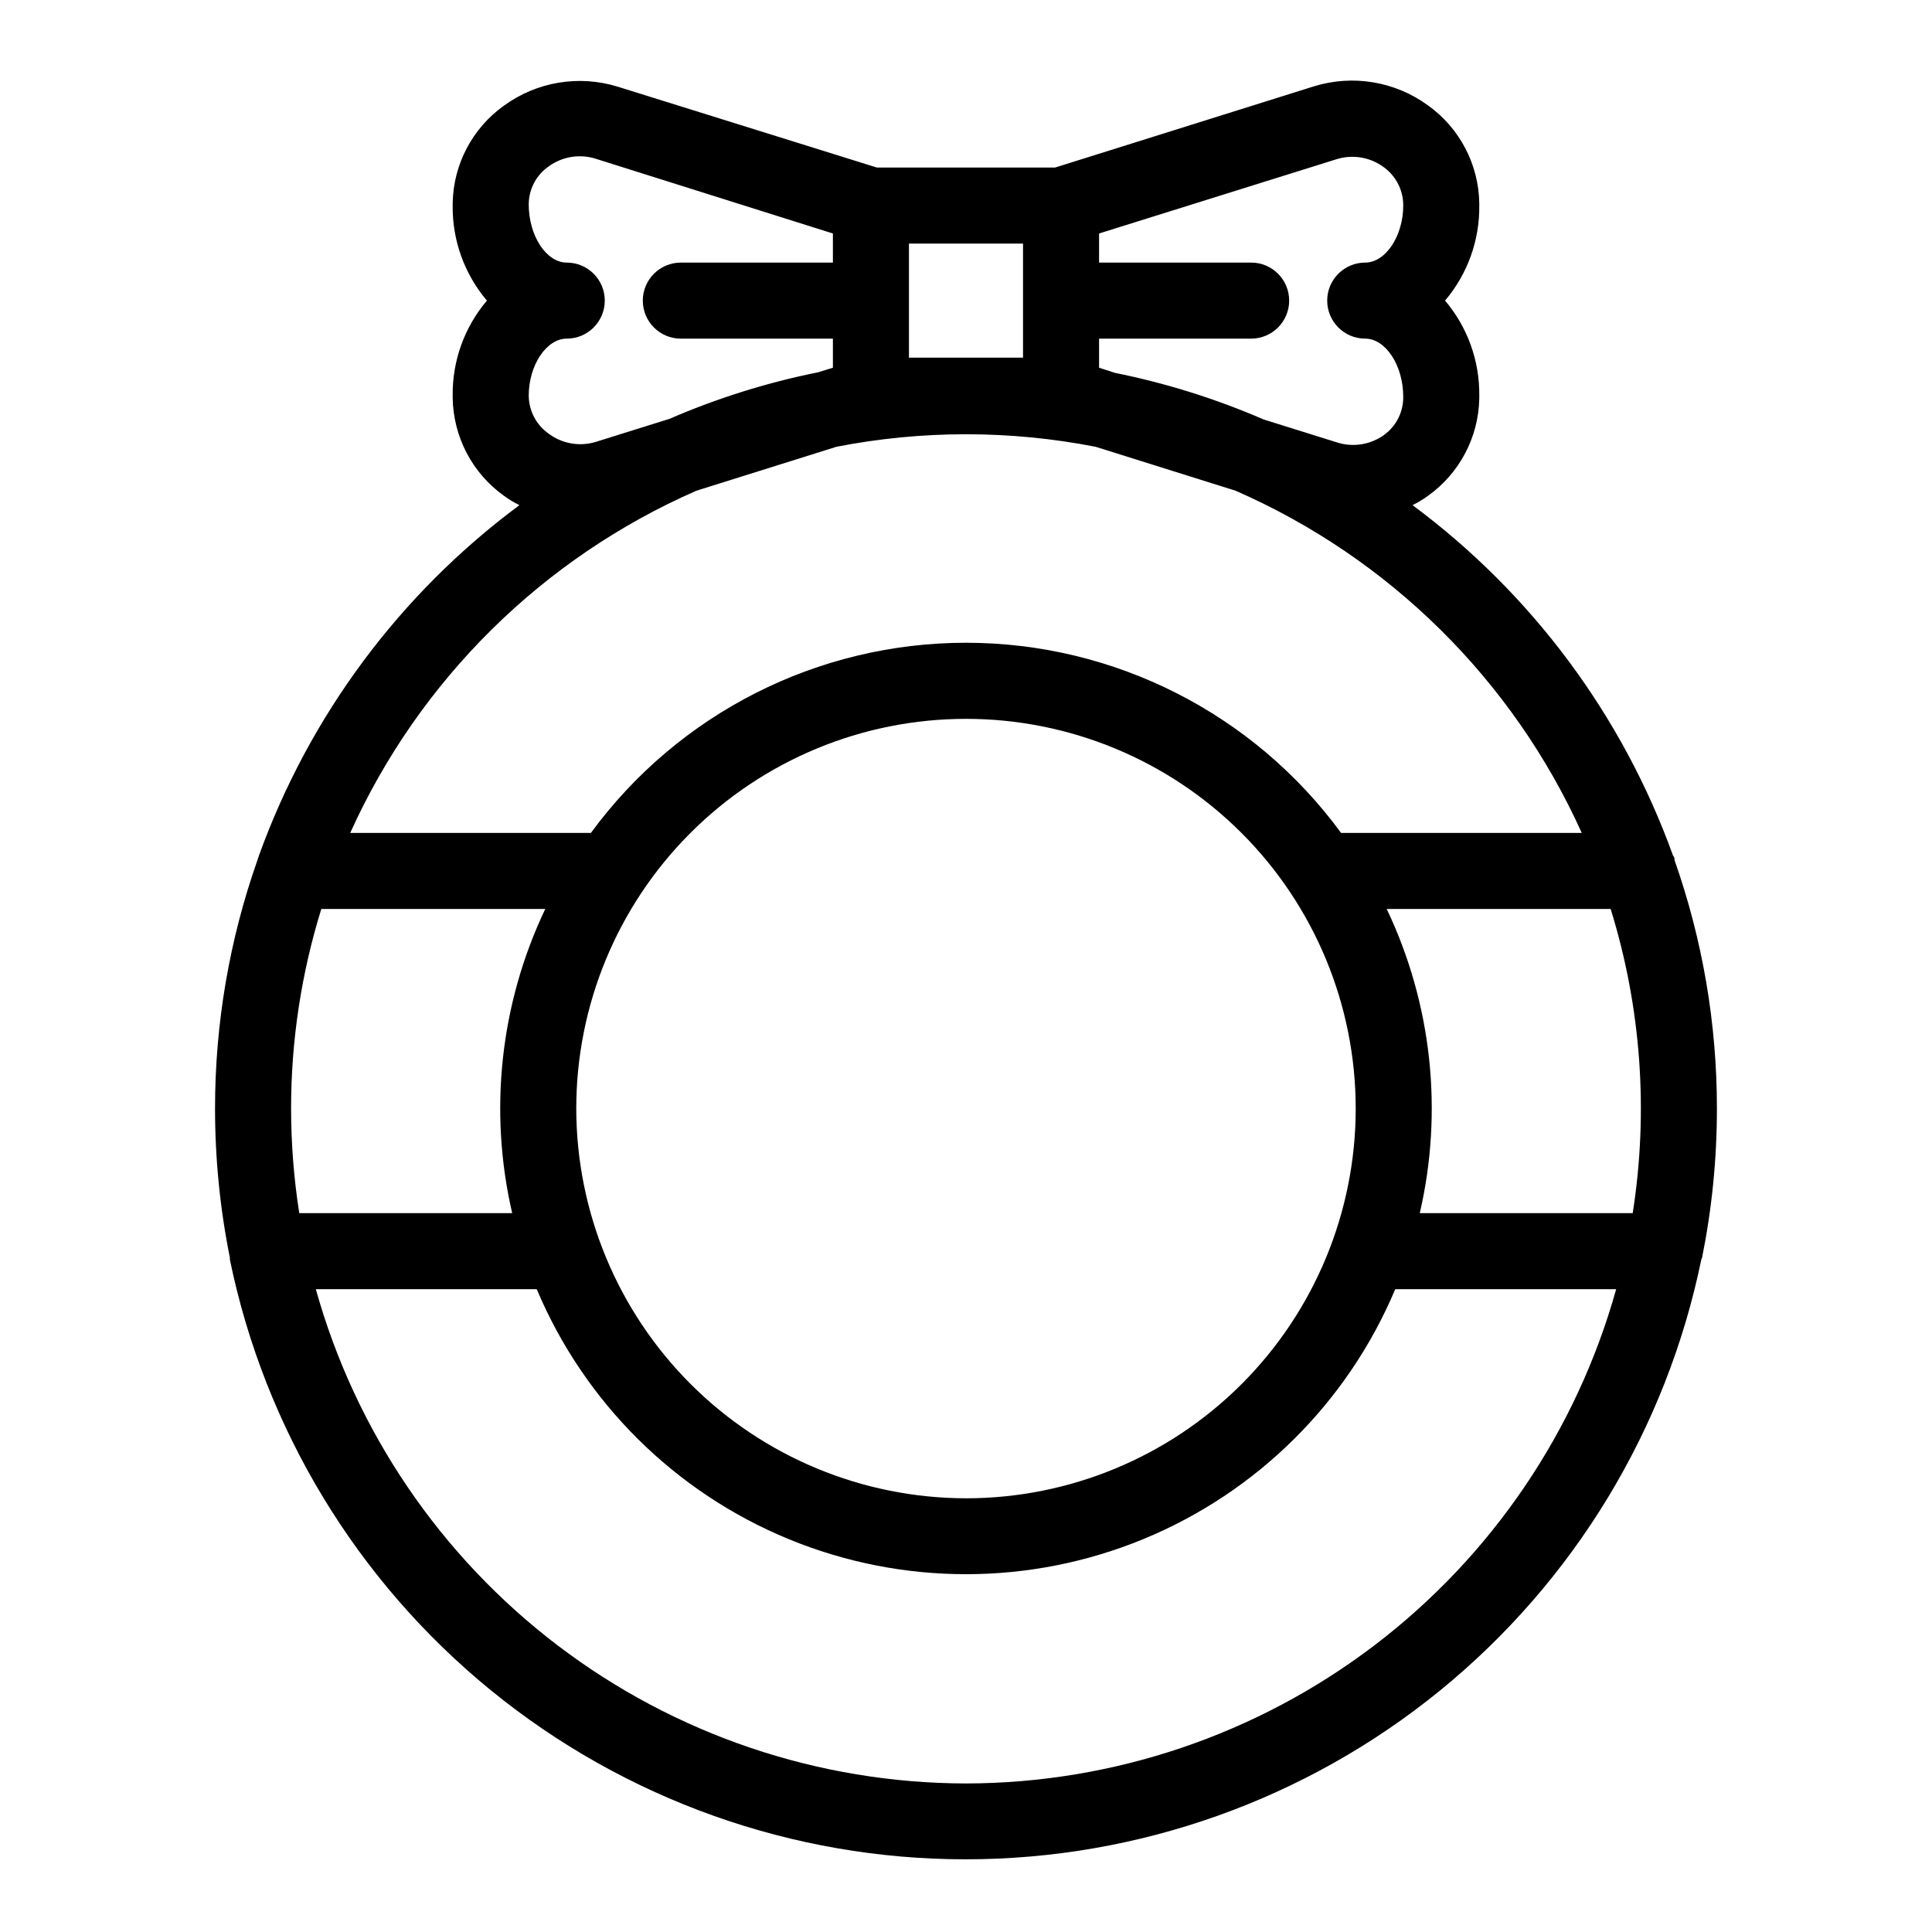
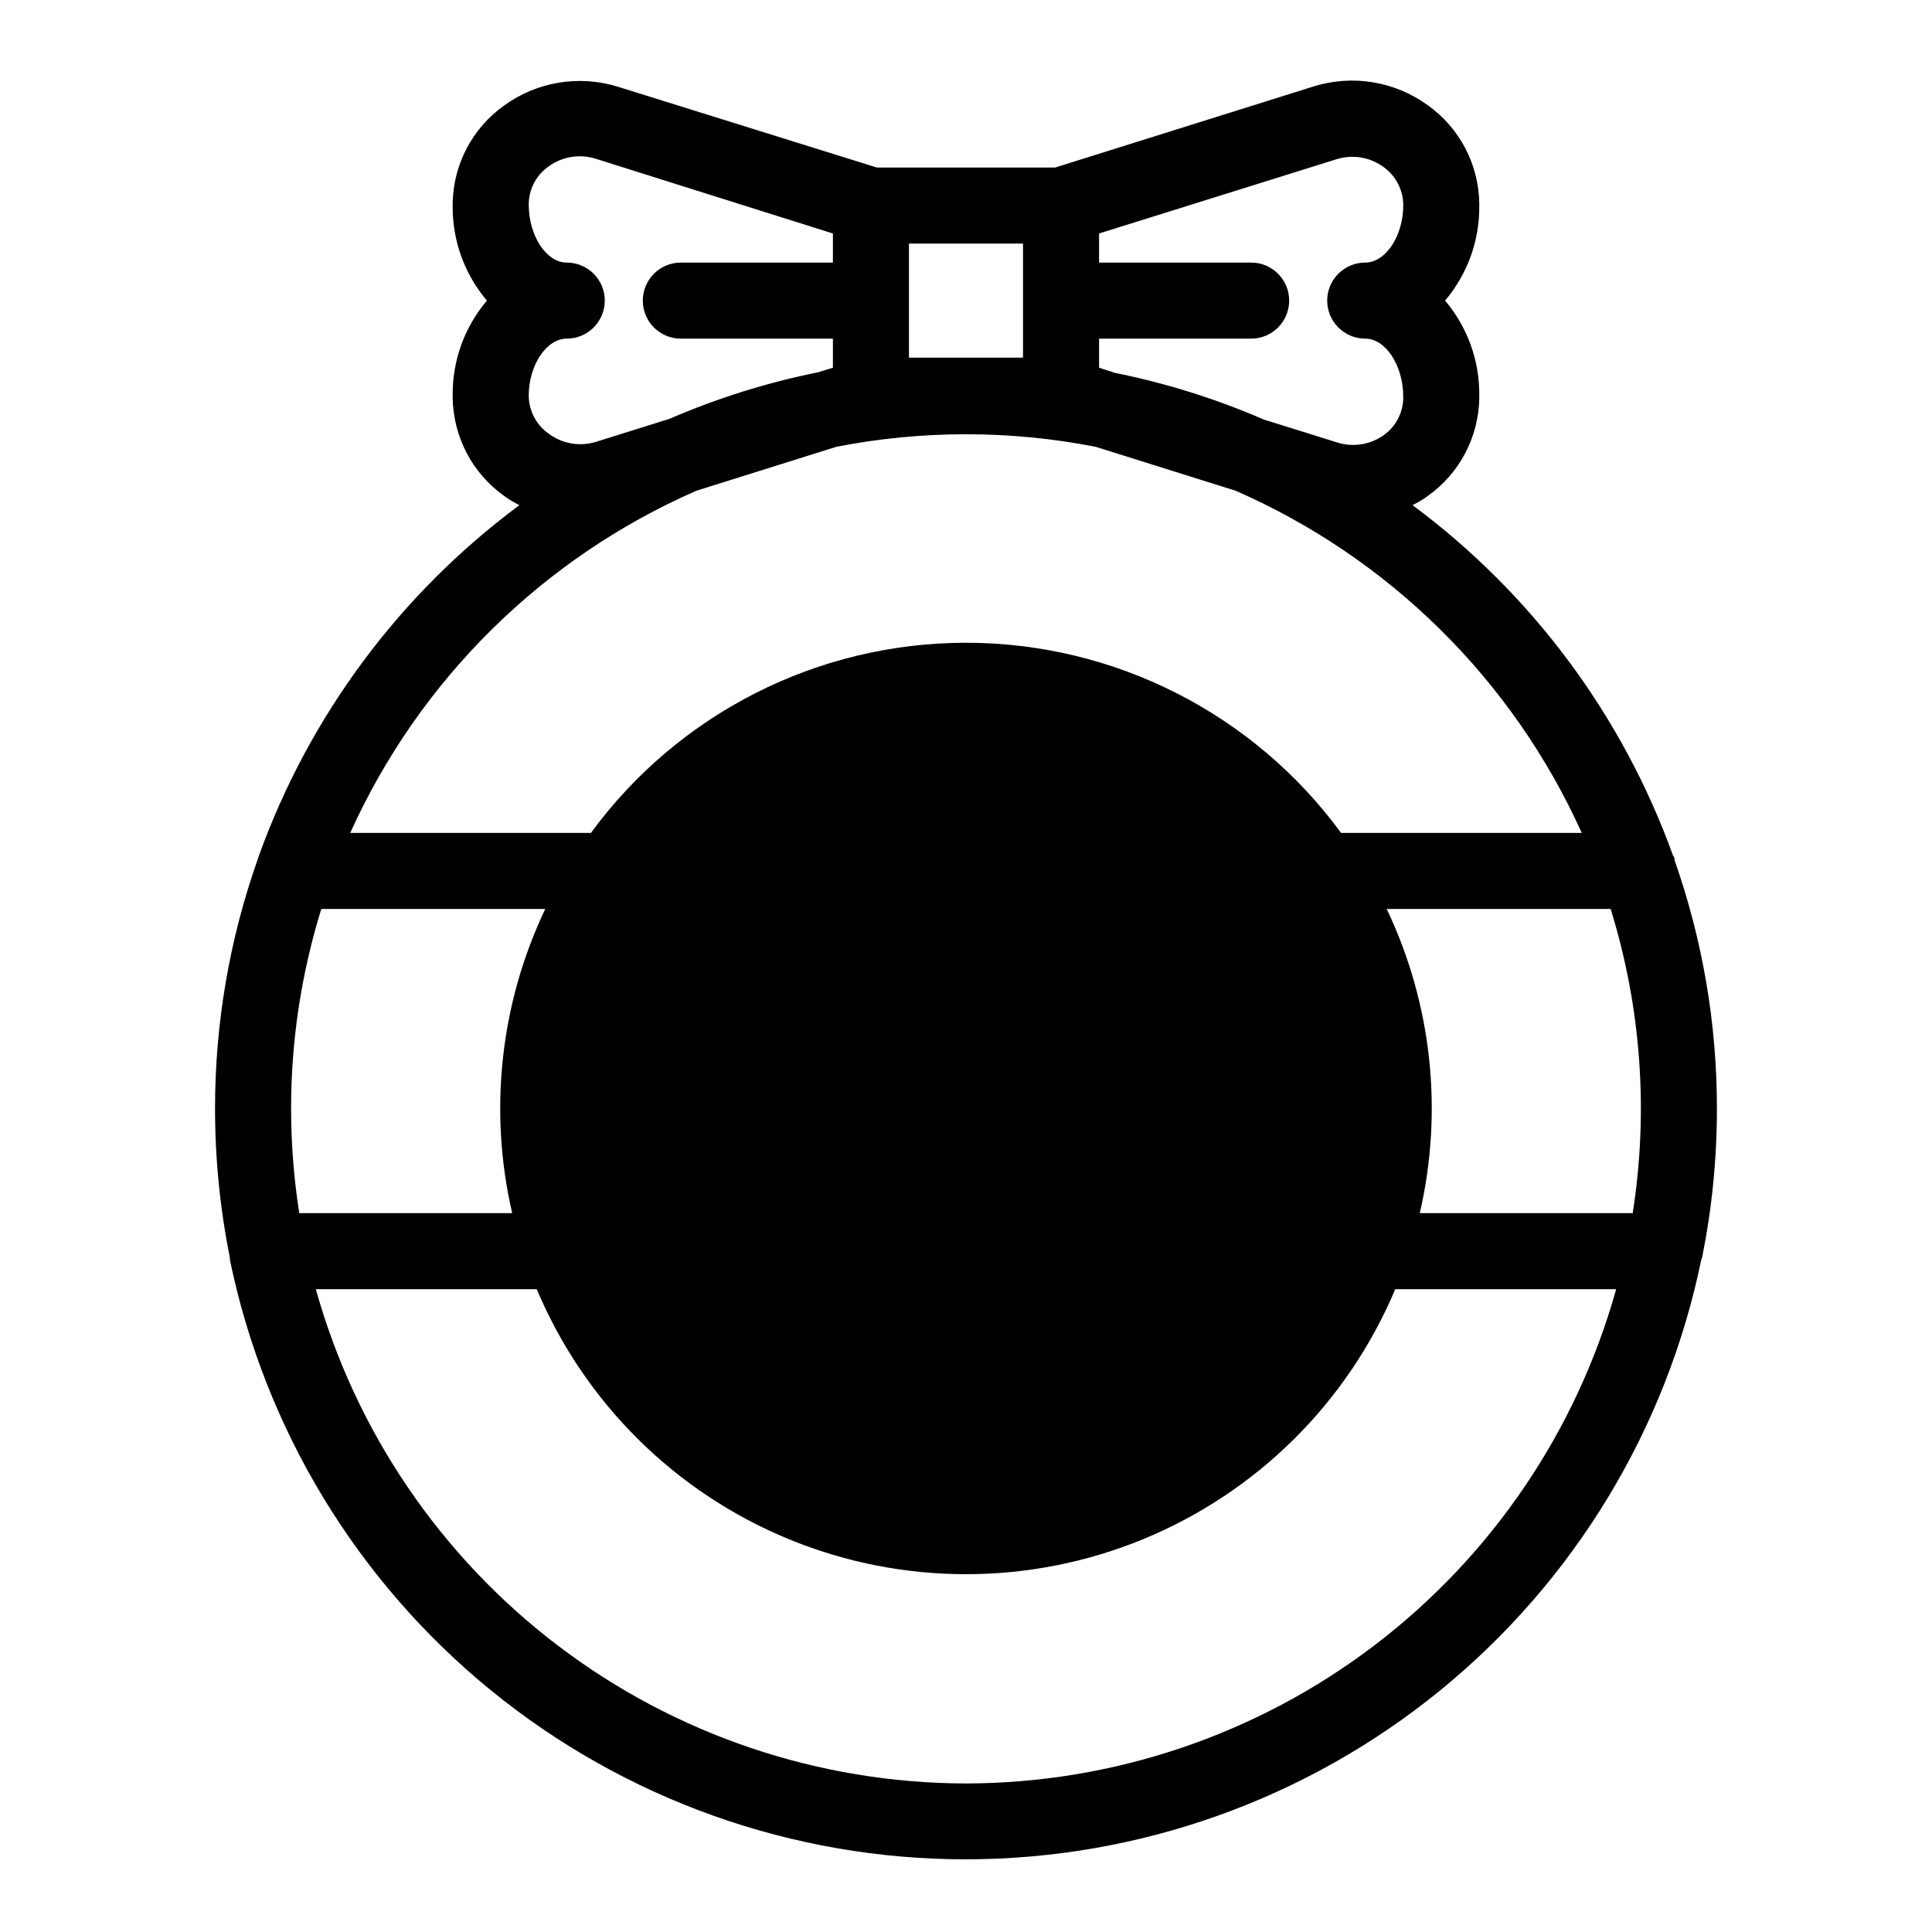
<svg xmlns="http://www.w3.org/2000/svg" fill="#000000" width="800px" height="800px" version="1.1" viewBox="144 144 512 512">
-   <path d="m595.07 477.28c2.617-13 3.934-26.234 3.93-39.496 0.012-22.43-3.789-44.695-11.234-65.848 0-0.402 0-0.805-0.402-1.211-13.363-37.07-37.375-69.371-69.023-92.852 1.426-0.707 2.793-1.531 4.082-2.469 8.359-5.961 13.406-15.527 13.602-25.793v-0.758c0.109-9.215-3.109-18.16-9.07-25.191 5.961-7.027 9.18-15.973 9.07-25.188v-0.555c-0.141-10.336-5.191-19.988-13.602-25.996-8.715-6.359-19.922-8.227-30.23-5.039l-68.566 21.512h-47.258l-68.621-21.41c-10.305-3.199-21.516-1.328-30.227 5.035-8.316 5.953-13.336 15.473-13.555 25.695v0.758c-0.109 9.215 3.109 18.16 9.07 25.188-5.961 7.031-9.18 15.977-9.07 25.191v0.555c0.145 10.336 5.191 19.988 13.605 25.996 1.289 0.938 2.652 1.762 4.078 2.469-31.645 23.48-55.656 55.781-69.02 92.852l-0.402 1.211c-7.449 21.152-11.25 43.418-11.238 65.848 0 13.262 1.316 26.496 3.93 39.496v0.504c9.234 44.895 33.676 85.223 69.195 114.18 35.523 28.957 79.949 44.773 125.78 44.773 45.828 0 90.258-15.816 125.78-44.773 35.523-28.961 59.965-69.289 69.195-114.18 0 0 0.152-0.352 0.203-0.504zm-373.93-39.496c-0.004-17.938 2.695-35.77 8.012-52.902h59.348c-11.953 25.105-15.043 53.523-8.766 80.609h-56.426c-1.438-9.164-2.16-18.43-2.168-27.707zm75.57 0h0.004c0-27.395 10.879-53.664 30.25-73.031 19.367-19.371 45.637-30.25 73.031-30.25 27.391 0 53.66 10.879 73.027 30.25 19.371 19.367 30.254 45.637 30.254 73.031 0 27.391-10.883 53.66-30.254 73.031-19.367 19.367-45.637 30.25-73.027 30.25-27.383-0.043-53.629-10.934-72.988-30.297-19.359-19.359-30.254-45.605-30.293-72.984zm214.78-52.902h59.348c8.086 26.07 10.082 53.648 5.844 80.609h-56.426c6.277-27.086 3.188-55.504-8.766-80.609zm-13.25-198.7c4.309-1.336 9-0.508 12.594 2.215 3.191 2.363 5.062 6.106 5.039 10.078 0 8.062-4.684 15.113-10.078 15.113-5.562 0-10.074 4.512-10.074 10.074 0 5.566 4.512 10.078 10.074 10.078 5.391 0 10.078 7.055 10.078 15.418v-0.004c0.047 3.977-1.828 7.731-5.039 10.078-3.559 2.59-8.133 3.356-12.344 2.066l-19.648-6.144v-0.004c-12.664-5.484-25.867-9.621-39.398-12.344l-4.18-1.359v-7.707h40.305c5.566 0 10.074-4.512 10.074-10.078 0-5.562-4.508-10.074-10.074-10.074h-40.305v-7.711zm-83.129 52.598h-30.23v-30.23h30.23zm-113.36 22.367c-4.231 1.246-8.805 0.426-12.34-2.215-3.289-2.309-5.258-6.062-5.293-10.078 0-8.062 4.684-15.113 10.078-15.113 5.562 0 10.074-4.512 10.074-10.078 0-5.562-4.512-10.074-10.074-10.074-5.391 0-10.078-7.055-10.078-15.418 0.012-4.019 1.984-7.785 5.293-10.074 3.559-2.594 8.133-3.356 12.34-2.066l62.977 19.848v7.711h-40.305c-5.562 0-10.074 4.512-10.074 10.074 0 5.566 4.512 10.078 10.074 10.078h40.305v7.707l-3.93 1.211c-13.527 2.719-26.734 6.859-39.398 12.344zm26.805 12.898 37.082-11.637v-0.004c22.691-4.43 46.027-4.43 68.719 0l37.078 11.641c40.754 17.828 73.445 50.141 91.746 90.684h-63.785c-23.211-31.676-60.129-50.391-99.398-50.391-39.273 0-76.191 18.715-99.402 50.391h-63.781c18.297-40.543 50.988-72.855 91.742-90.684zm71.441 342.59c-39.074-0.062-77.059-12.898-108.16-36.543-31.102-23.648-53.629-56.816-64.141-94.449h58.543c12.641 30.02 36.629 53.824 66.746 66.23 30.113 12.406 63.914 12.406 94.027 0 30.117-12.406 54.109-36.211 66.746-66.23h58.543c-10.512 37.633-33.035 70.801-64.141 94.449-31.105 23.645-69.09 36.48-108.16 36.543z" />
+   <path d="m595.07 477.28c2.617-13 3.934-26.234 3.93-39.496 0.012-22.43-3.789-44.695-11.234-65.848 0-0.402 0-0.805-0.402-1.211-13.363-37.07-37.375-69.371-69.023-92.852 1.426-0.707 2.793-1.531 4.082-2.469 8.359-5.961 13.406-15.527 13.602-25.793v-0.758c0.109-9.215-3.109-18.16-9.07-25.191 5.961-7.027 9.18-15.973 9.07-25.188v-0.555c-0.141-10.336-5.191-19.988-13.602-25.996-8.715-6.359-19.922-8.227-30.23-5.039l-68.566 21.512h-47.258l-68.621-21.41c-10.305-3.199-21.516-1.328-30.227 5.035-8.316 5.953-13.336 15.473-13.555 25.695v0.758c-0.109 9.215 3.109 18.16 9.07 25.188-5.961 7.031-9.18 15.977-9.07 25.191v0.555c0.145 10.336 5.191 19.988 13.605 25.996 1.289 0.938 2.652 1.762 4.078 2.469-31.645 23.48-55.656 55.781-69.02 92.852l-0.402 1.211c-7.449 21.152-11.25 43.418-11.238 65.848 0 13.262 1.316 26.496 3.93 39.496v0.504c9.234 44.895 33.676 85.223 69.195 114.18 35.523 28.957 79.949 44.773 125.78 44.773 45.828 0 90.258-15.816 125.78-44.773 35.523-28.961 59.965-69.289 69.195-114.18 0 0 0.152-0.352 0.203-0.504zm-373.93-39.496c-0.004-17.938 2.695-35.77 8.012-52.902h59.348c-11.953 25.105-15.043 53.523-8.766 80.609h-56.426c-1.438-9.164-2.16-18.43-2.168-27.707zm75.57 0h0.004zm214.78-52.902h59.348c8.086 26.07 10.082 53.648 5.844 80.609h-56.426c6.277-27.086 3.188-55.504-8.766-80.609zm-13.25-198.7c4.309-1.336 9-0.508 12.594 2.215 3.191 2.363 5.062 6.106 5.039 10.078 0 8.062-4.684 15.113-10.078 15.113-5.562 0-10.074 4.512-10.074 10.074 0 5.566 4.512 10.078 10.074 10.078 5.391 0 10.078 7.055 10.078 15.418v-0.004c0.047 3.977-1.828 7.731-5.039 10.078-3.559 2.59-8.133 3.356-12.344 2.066l-19.648-6.144v-0.004c-12.664-5.484-25.867-9.621-39.398-12.344l-4.18-1.359v-7.707h40.305c5.566 0 10.074-4.512 10.074-10.078 0-5.562-4.508-10.074-10.074-10.074h-40.305v-7.711zm-83.129 52.598h-30.23v-30.23h30.23zm-113.36 22.367c-4.231 1.246-8.805 0.426-12.34-2.215-3.289-2.309-5.258-6.062-5.293-10.078 0-8.062 4.684-15.113 10.078-15.113 5.562 0 10.074-4.512 10.074-10.078 0-5.562-4.512-10.074-10.074-10.074-5.391 0-10.078-7.055-10.078-15.418 0.012-4.019 1.984-7.785 5.293-10.074 3.559-2.594 8.133-3.356 12.34-2.066l62.977 19.848v7.711h-40.305c-5.562 0-10.074 4.512-10.074 10.074 0 5.566 4.512 10.078 10.074 10.078h40.305v7.707l-3.93 1.211c-13.527 2.719-26.734 6.859-39.398 12.344zm26.805 12.898 37.082-11.637v-0.004c22.691-4.43 46.027-4.43 68.719 0l37.078 11.641c40.754 17.828 73.445 50.141 91.746 90.684h-63.785c-23.211-31.676-60.129-50.391-99.398-50.391-39.273 0-76.191 18.715-99.402 50.391h-63.781c18.297-40.543 50.988-72.855 91.742-90.684zm71.441 342.59c-39.074-0.062-77.059-12.898-108.16-36.543-31.102-23.648-53.629-56.816-64.141-94.449h58.543c12.641 30.02 36.629 53.824 66.746 66.23 30.113 12.406 63.914 12.406 94.027 0 30.117-12.406 54.109-36.211 66.746-66.23h58.543c-10.512 37.633-33.035 70.801-64.141 94.449-31.105 23.645-69.09 36.48-108.16 36.543z" />
</svg>